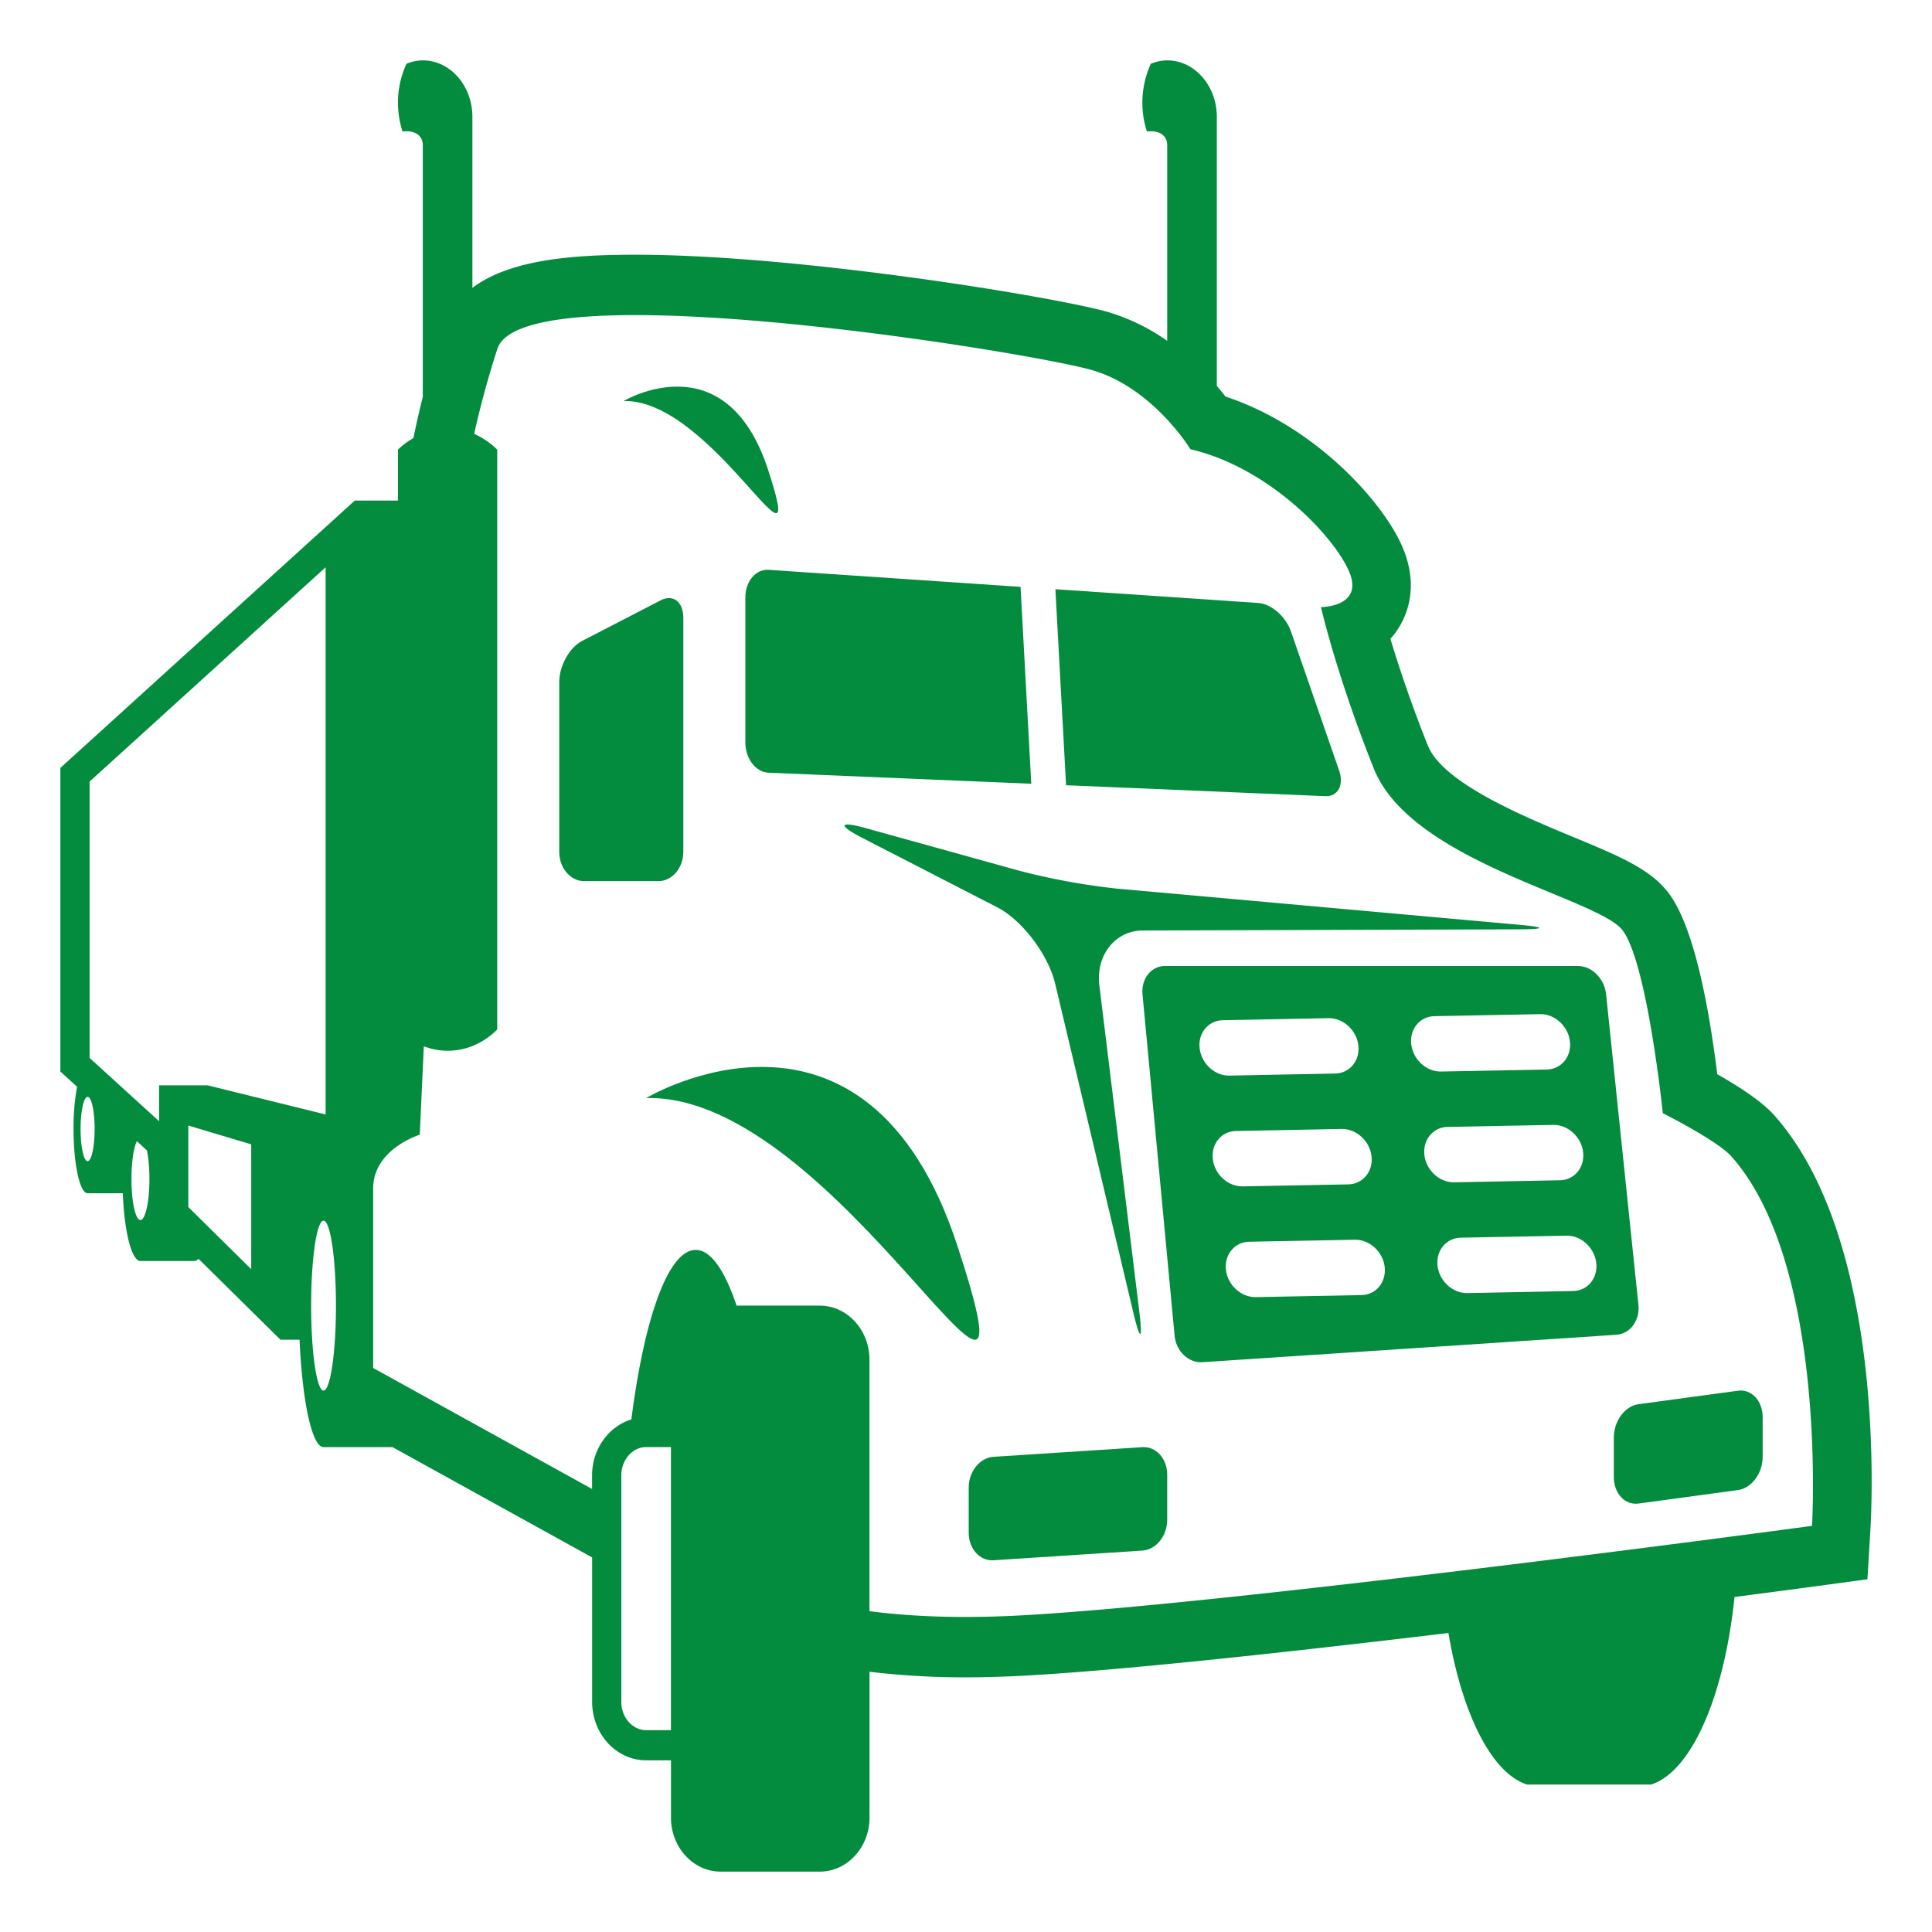
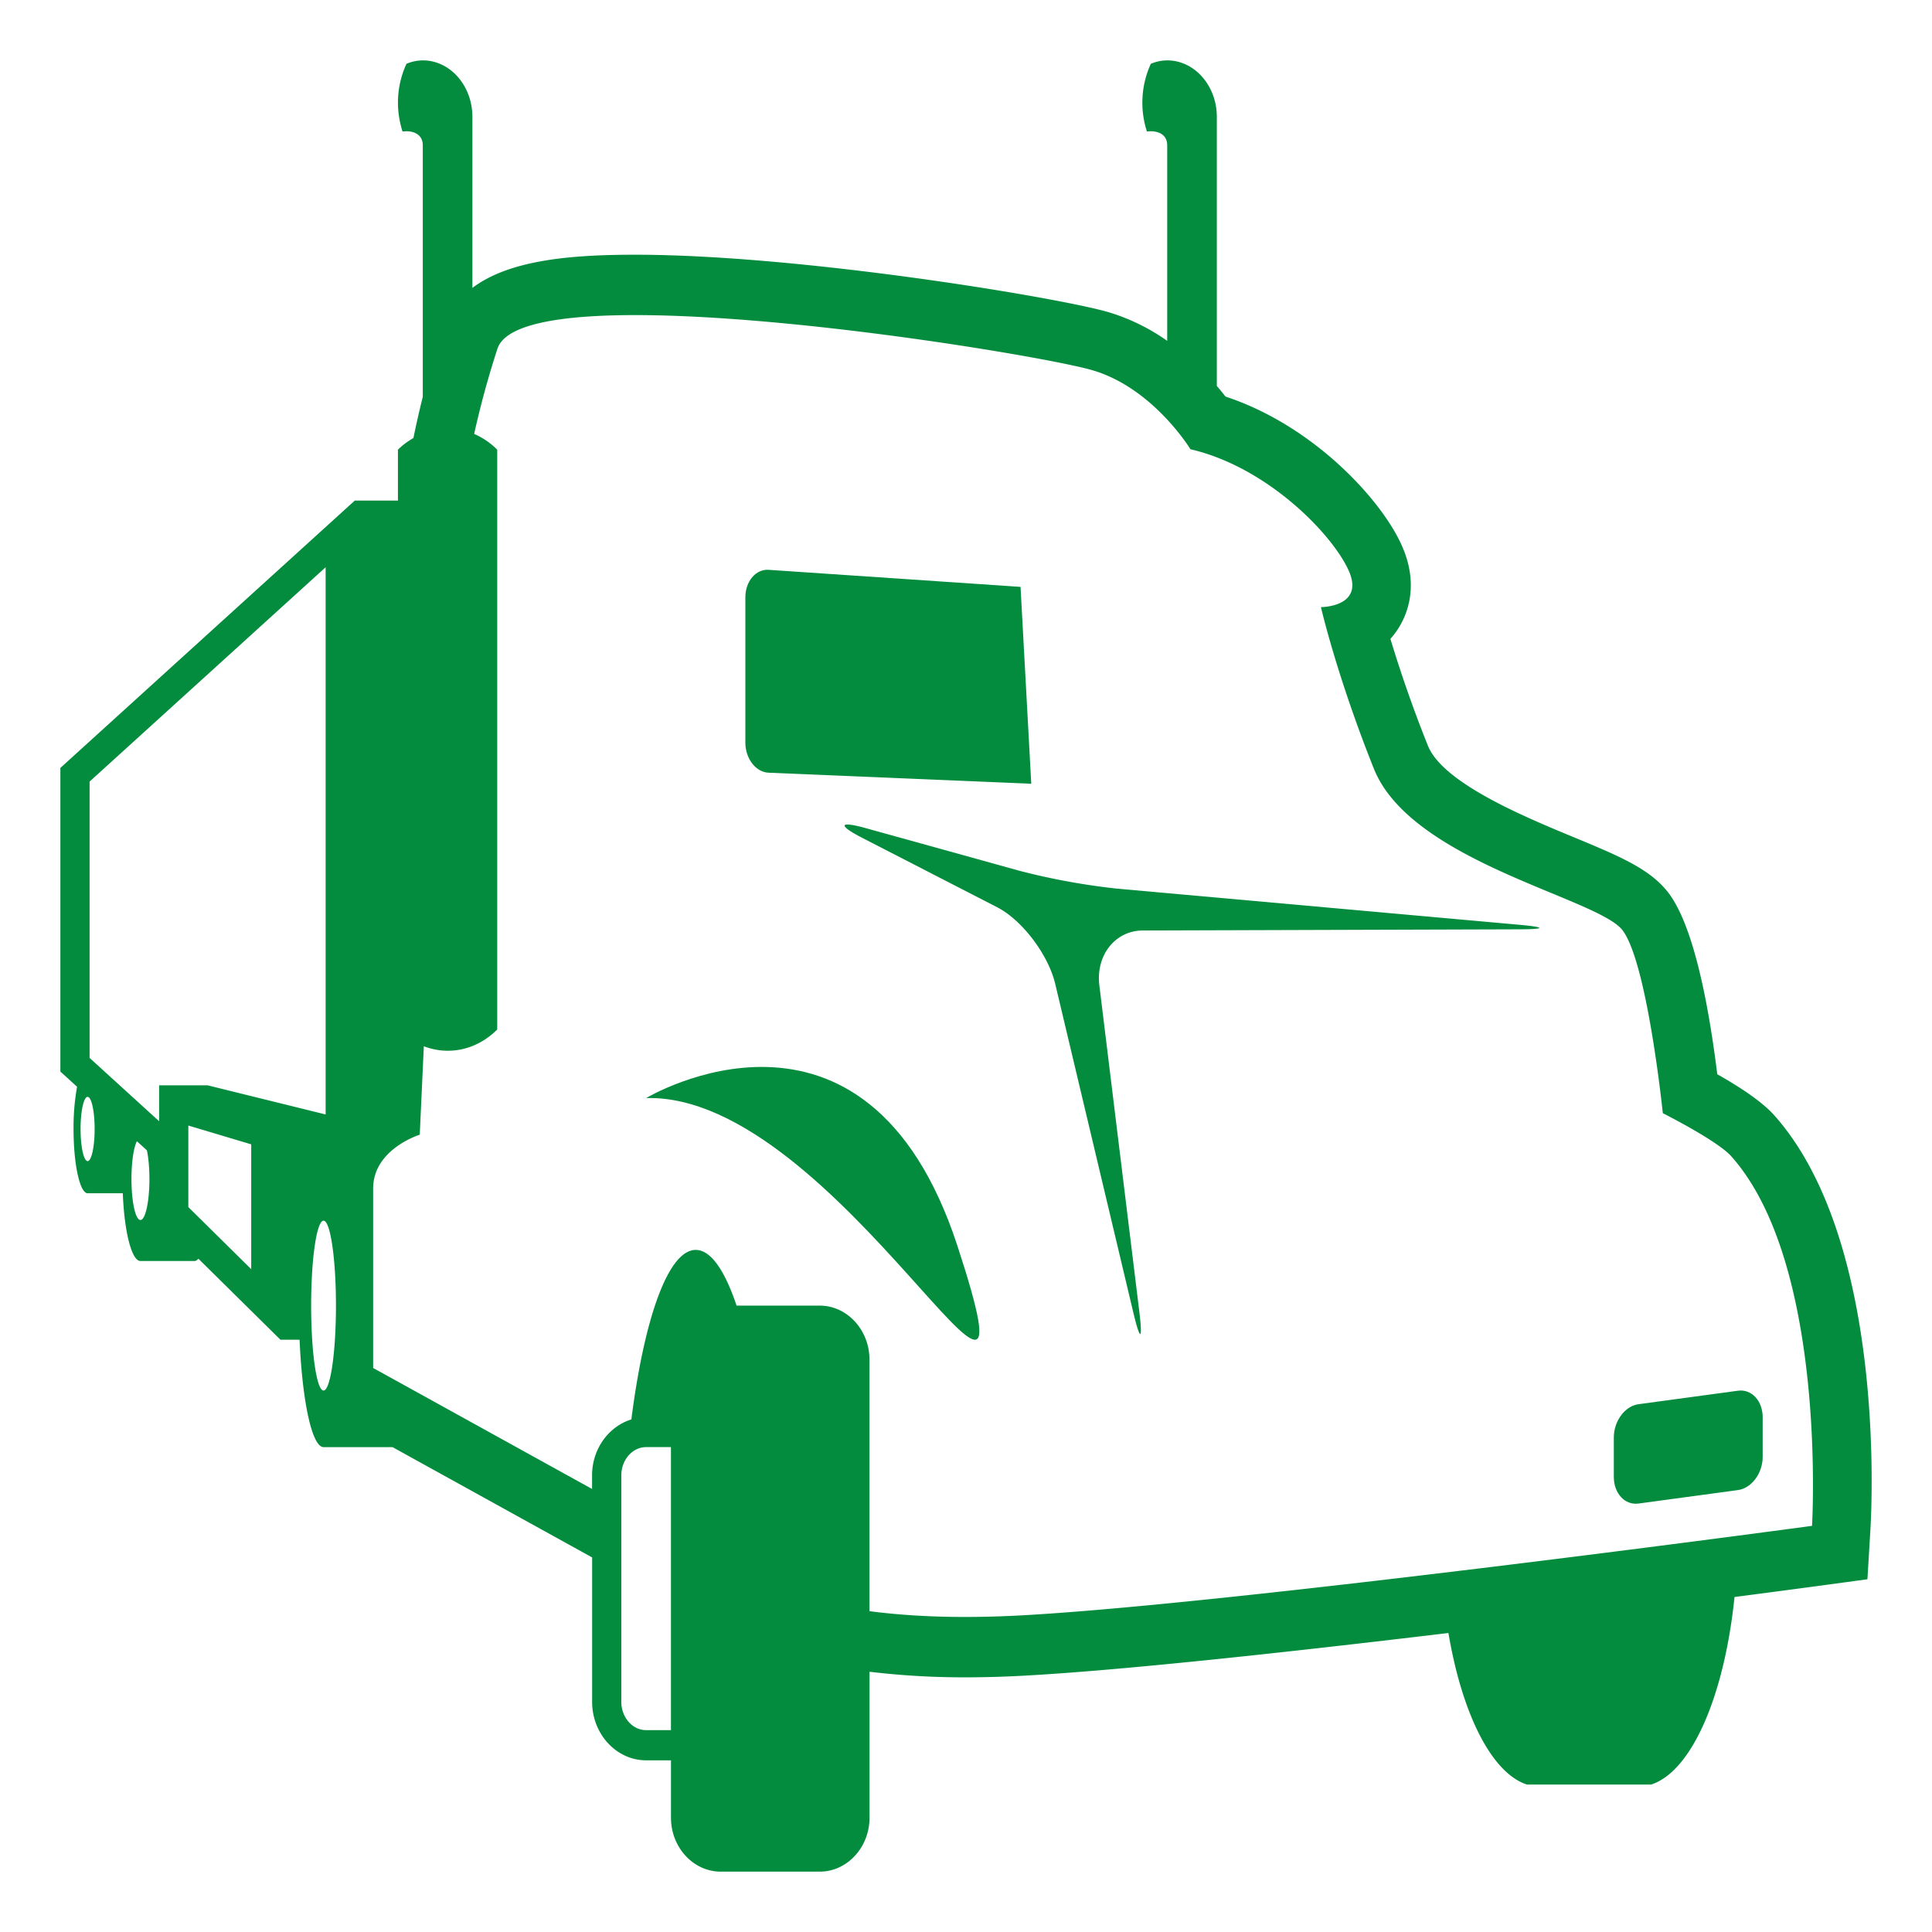
<svg xmlns="http://www.w3.org/2000/svg" xmlns:ns1="http://sodipodi.sourceforge.net/DTD/sodipodi-0.dtd" xmlns:ns2="http://www.inkscape.org/namespaces/inkscape" width="800px" height="800px" viewBox="0 0 64 64" aria-hidden="true" role="img" class="iconify iconify--emojione-monotone" preserveAspectRatio="xMidYMid meet" version="1.1" id="svg10" ns1:docname="transport.svg" ns2:version="1.3.2 (091e20e, 2023-11-25, custom)">
  <defs id="defs10" />
  <ns1:namedview id="namedview10" pagecolor="#505050" bordercolor="#eeeeee" borderopacity="1" ns2:showpageshadow="0" ns2:pageopacity="0" ns2:pagecheckerboard="0" ns2:deskcolor="#505050" ns2:zoom="0.97125" ns2:cx="399.4852" ns2:cy="400" ns2:window-width="1920" ns2:window-height="991" ns2:window-x="-9" ns2:window-y="-9" ns2:window-maximized="1" ns2:current-layer="svg10" />
  <g fill-rule="evenodd" id="g10" style="fill:#038c3e;fill-opacity:1">
    <path d="M58.774 36.945c-.406-.455-1.146-.941-1.887-1.359c-.289-2.327-.787-4.931-1.625-6.019c-.605-.786-1.62-1.207-3.156-1.844c-1.612-.668-4.311-1.786-4.806-3.024a43.493 43.493 0 0 1-1.241-3.536c.098-.108.189-.229.273-.363c.285-.453.679-1.405.121-2.692c-.654-1.514-2.914-4-5.857-4.971a10.1 10.1 0 0 0-.287-.352V3.876C40.31 2.84 39.571 2 38.665 2a1.44 1.44 0 0 0-.542.113a3.096 3.096 0 0 0-.13 2.243c.346-.043.672.085.672.456v6.479a6.723 6.723 0 0 0-1.935-.947c-1.606-.476-10.178-1.906-15.69-1.906c-2.116 0-4.158.169-5.391 1.099v-5.66C15.65 2.84 14.913 2 14.006 2a1.43 1.43 0 0 0-.541.113a3.066 3.066 0 0 0-.282 1.293c0 .336.057.651.151.95c.345-.043.671.085.671.456v8.335c-.112.447-.215.9-.31 1.363c-.18.105-.354.228-.513.386v1.686h-1.429L2 25.438v10.059l.553.503a7.65 7.65 0 0 0-.117 1.398c0 1.176.209 2.13.467 2.13h1.165c.049 1.274.292 2.245.586 2.245h1.789c.045 0 .088-.031.13-.076l2.718 2.684h.633c.089 2.039.41 3.557.795 3.557h2.284l6.612 3.654v4.783c0 1.068.803 1.938 1.79 1.938h.822v1.902c0 .981.74 1.785 1.645 1.785h3.287c.903 0 1.645-.804 1.645-1.785v-4.836a26.37 26.37 0 0 0 3.176.185c.576 0 1.177-.016 1.789-.047c3.22-.164 8.918-.787 14.212-1.422c.453 2.683 1.433 4.645 2.604 5.021h4.109c1.341-.43 2.427-2.93 2.764-6.213c1.6-.209 2.646-.35 2.821-.373l1.582-.215l.099-1.646c.057-.974.461-9.632-3.186-13.724M2.902 38.463c-.129 0-.233-.477-.233-1.064s.104-1.064.233-1.064s.233.477.233 1.064s-.104 1.064-.233 1.064m.066-3.418v-9.154l7.819-7.1v18.127l-3.909-.965H5.271v1.189l-2.303-2.097m1.685 5.369c-.167 0-.298-.609-.298-1.359c0-.563.073-1.043.18-1.25l.331.301c.052.245.084.579.084.949c0 .75-.133 1.359-.297 1.359m3.669 1.629l-2.083-2.057v-2.701l2.083.623v4.135m2.396 4.02c-.228 0-.411-1.26-.411-2.813s.184-2.813.411-2.813c.226 0 .411 1.26.411 2.813s-.185 2.813-.411 2.813m11.508 11.25h-.822c-.453 0-.822-.422-.822-.938v-7.5c0-.516.369-.938.822-.938h.822v9.376m37.8-6.767s-19.354 2.616-26.355 2.974c-.599.029-1.162.044-1.693.044c-1.23 0-2.281-.075-3.176-.192v-8.336c0-.98-.741-1.785-1.645-1.785H24.4c-.389-1.164-.853-1.846-1.353-1.846c-.912 0-1.705 2.264-2.132 5.615c-.749.232-1.302.972-1.302 1.855v.449l-7.252-4.008v-5.945c0-1.307 1.544-1.783 1.544-1.783l.135-2.929c.818.313 1.742.132 2.431-.555V14.896a2.466 2.466 0 0 0-.764-.522c.216-.968.468-1.891.771-2.821c.268-.82 2.103-1.115 4.561-1.115c5.393 0 13.777 1.42 15.158 1.829c2.012.595 3.238 2.615 3.238 2.615c2.574.595 4.736 2.853 5.252 4.042c.514 1.188-.929 1.188-.929 1.188s.517 2.259 1.752 5.35c1.234 3.091 7.412 4.28 8.236 5.351c.823 1.069 1.337 6.063 1.337 6.063s1.805.908 2.266 1.426c3.195 3.581 2.677 12.244 2.677 12.244" fill="#000000" id="path1" style="fill:#038c3e;fill-opacity:1" />
-     <path d="M22.636 28.219v-7.752c0-.532-.338-.794-.752-.58l-2.605 1.347c-.414.214-.753.825-.753 1.358v5.627c0 .532.37.969.822.969h2.466c.451 0 .822-.437.822-.969" fill="#000000" id="path2" style="fill:#038c3e;fill-opacity:1" />
    <path d="M33.757 28.842l-5.081-1.41c-.887-.245-.933-.099-.106.327l4.462 2.295c.828.426 1.693 1.568 1.924 2.54l2.585 10.879c.231.971.319.951.198-.044l-1.322-10.792c-.12-.994.527-1.811 1.439-1.813l12.451-.039c.912-.002.916-.071.006-.152L37.02 29.439a22.514 22.514 0 0 1-3.263-.597" fill="#000000" id="path3" style="fill:#038c3e;fill-opacity:1" />
-     <path d="M54.275 43.227l-1.071-10.291c-.053-.515-.473-.936-.928-.936H38.589c-.455 0-.789.422-.742.936l1.063 11.308c.047.515.461.911.918.881l13.717-.909c.454-.029.785-.476.73-.989M39.74 34.73c-.061-.505.284-.926.767-.934l3.504-.068c.481-.009.927.396.986.9c.061.506-.287.926-.769.934l-3.504.069c-.481.01-.924-.396-.984-.901m.436 3.67c-.06-.506.283-.926.767-.934l3.504-.068c.481-.009.926.396.987.9c.06.504-.286.926-.768.936l-3.505.066c-.482.01-.925-.397-.985-.9m4.927 4.501l-3.506.068c-.48.008-.927-.396-.986-.901c-.06-.504.287-.926.768-.934l3.504-.066c.483-.01.927.395.986.898c.059.507-.286.927-.766.935m1.646-8.305c-.061-.504.285-.925.766-.934l3.506-.067c.481-.009.926.396.984.9c.062.505-.285.925-.767.935l-3.505.066c-.48.01-.923-.395-.984-.9m.436 3.669c-.06-.504.284-.925.766-.935l3.506-.066c.48-.01.926.396.986.9c.059.505-.285.926-.768.934l-3.505.067c-.482.01-.926-.395-.985-.9m4.926 4.502l-3.506.068c-.481.009-.925-.396-.984-.901c-.06-.504.284-.924.767-.934l3.506-.067c.479-.01.925.396.984.9c.06.505-.285.925-.767.934" fill="#000000" id="path4" style="fill:#038c3e;fill-opacity:1" />
    <path d="M24.691 19.787v4.814c0 .529.346.978.768.996l8.703.366l-.355-6.522l-8.347-.565c-.423-.028-.769.382-.769.911" fill="#000000" id="path5" style="fill:#038c3e;fill-opacity:1" />
-     <path d="M43.897 26.374c.423.019.63-.364.463-.85l-1.598-4.613c-.168-.485-.65-.907-1.073-.936l-6.728-.456l.354 6.493l8.582.362" fill="#000000" id="path6" style="fill:#038c3e;fill-opacity:1" />
-     <path d="M37.845 47.939l-4.935.32c-.451.03-.82.487-.82 1.017v1.5c0 .529.369.939.82.91l4.935-.321c.451-.029.82-.488.82-1.017v-1.5c0-.528-.369-.938-.82-.909" fill="#000000" id="path7" style="fill:#038c3e;fill-opacity:1" />
    <path d="M53.46 47.618v1.31c0 .542.367.94.817.879l3.298-.447c.449-.062.816-.557.816-1.1v-1.312c0-.542-.367-.94-.816-.879l-3.298.447c-.45.062-.817.557-.817 1.102" fill="#000000" id="path8" style="fill:#038c3e;fill-opacity:1" />
    <path d="M31.713 41.262c-3.032-9.259-10.31-4.887-10.31-4.887c6.352-.178 13.341 14.146 10.31 4.887" fill="#000000" id="path9" style="fill:#038c3e;fill-opacity:1" />
-     <path d="M25.441 15.553c-1.407-4.295-4.783-2.268-4.783-2.268c2.945-.082 6.189 6.564 4.783 2.268" fill="#000000" id="path10" style="fill:#038c3e;fill-opacity:1" />
  </g>
</svg>